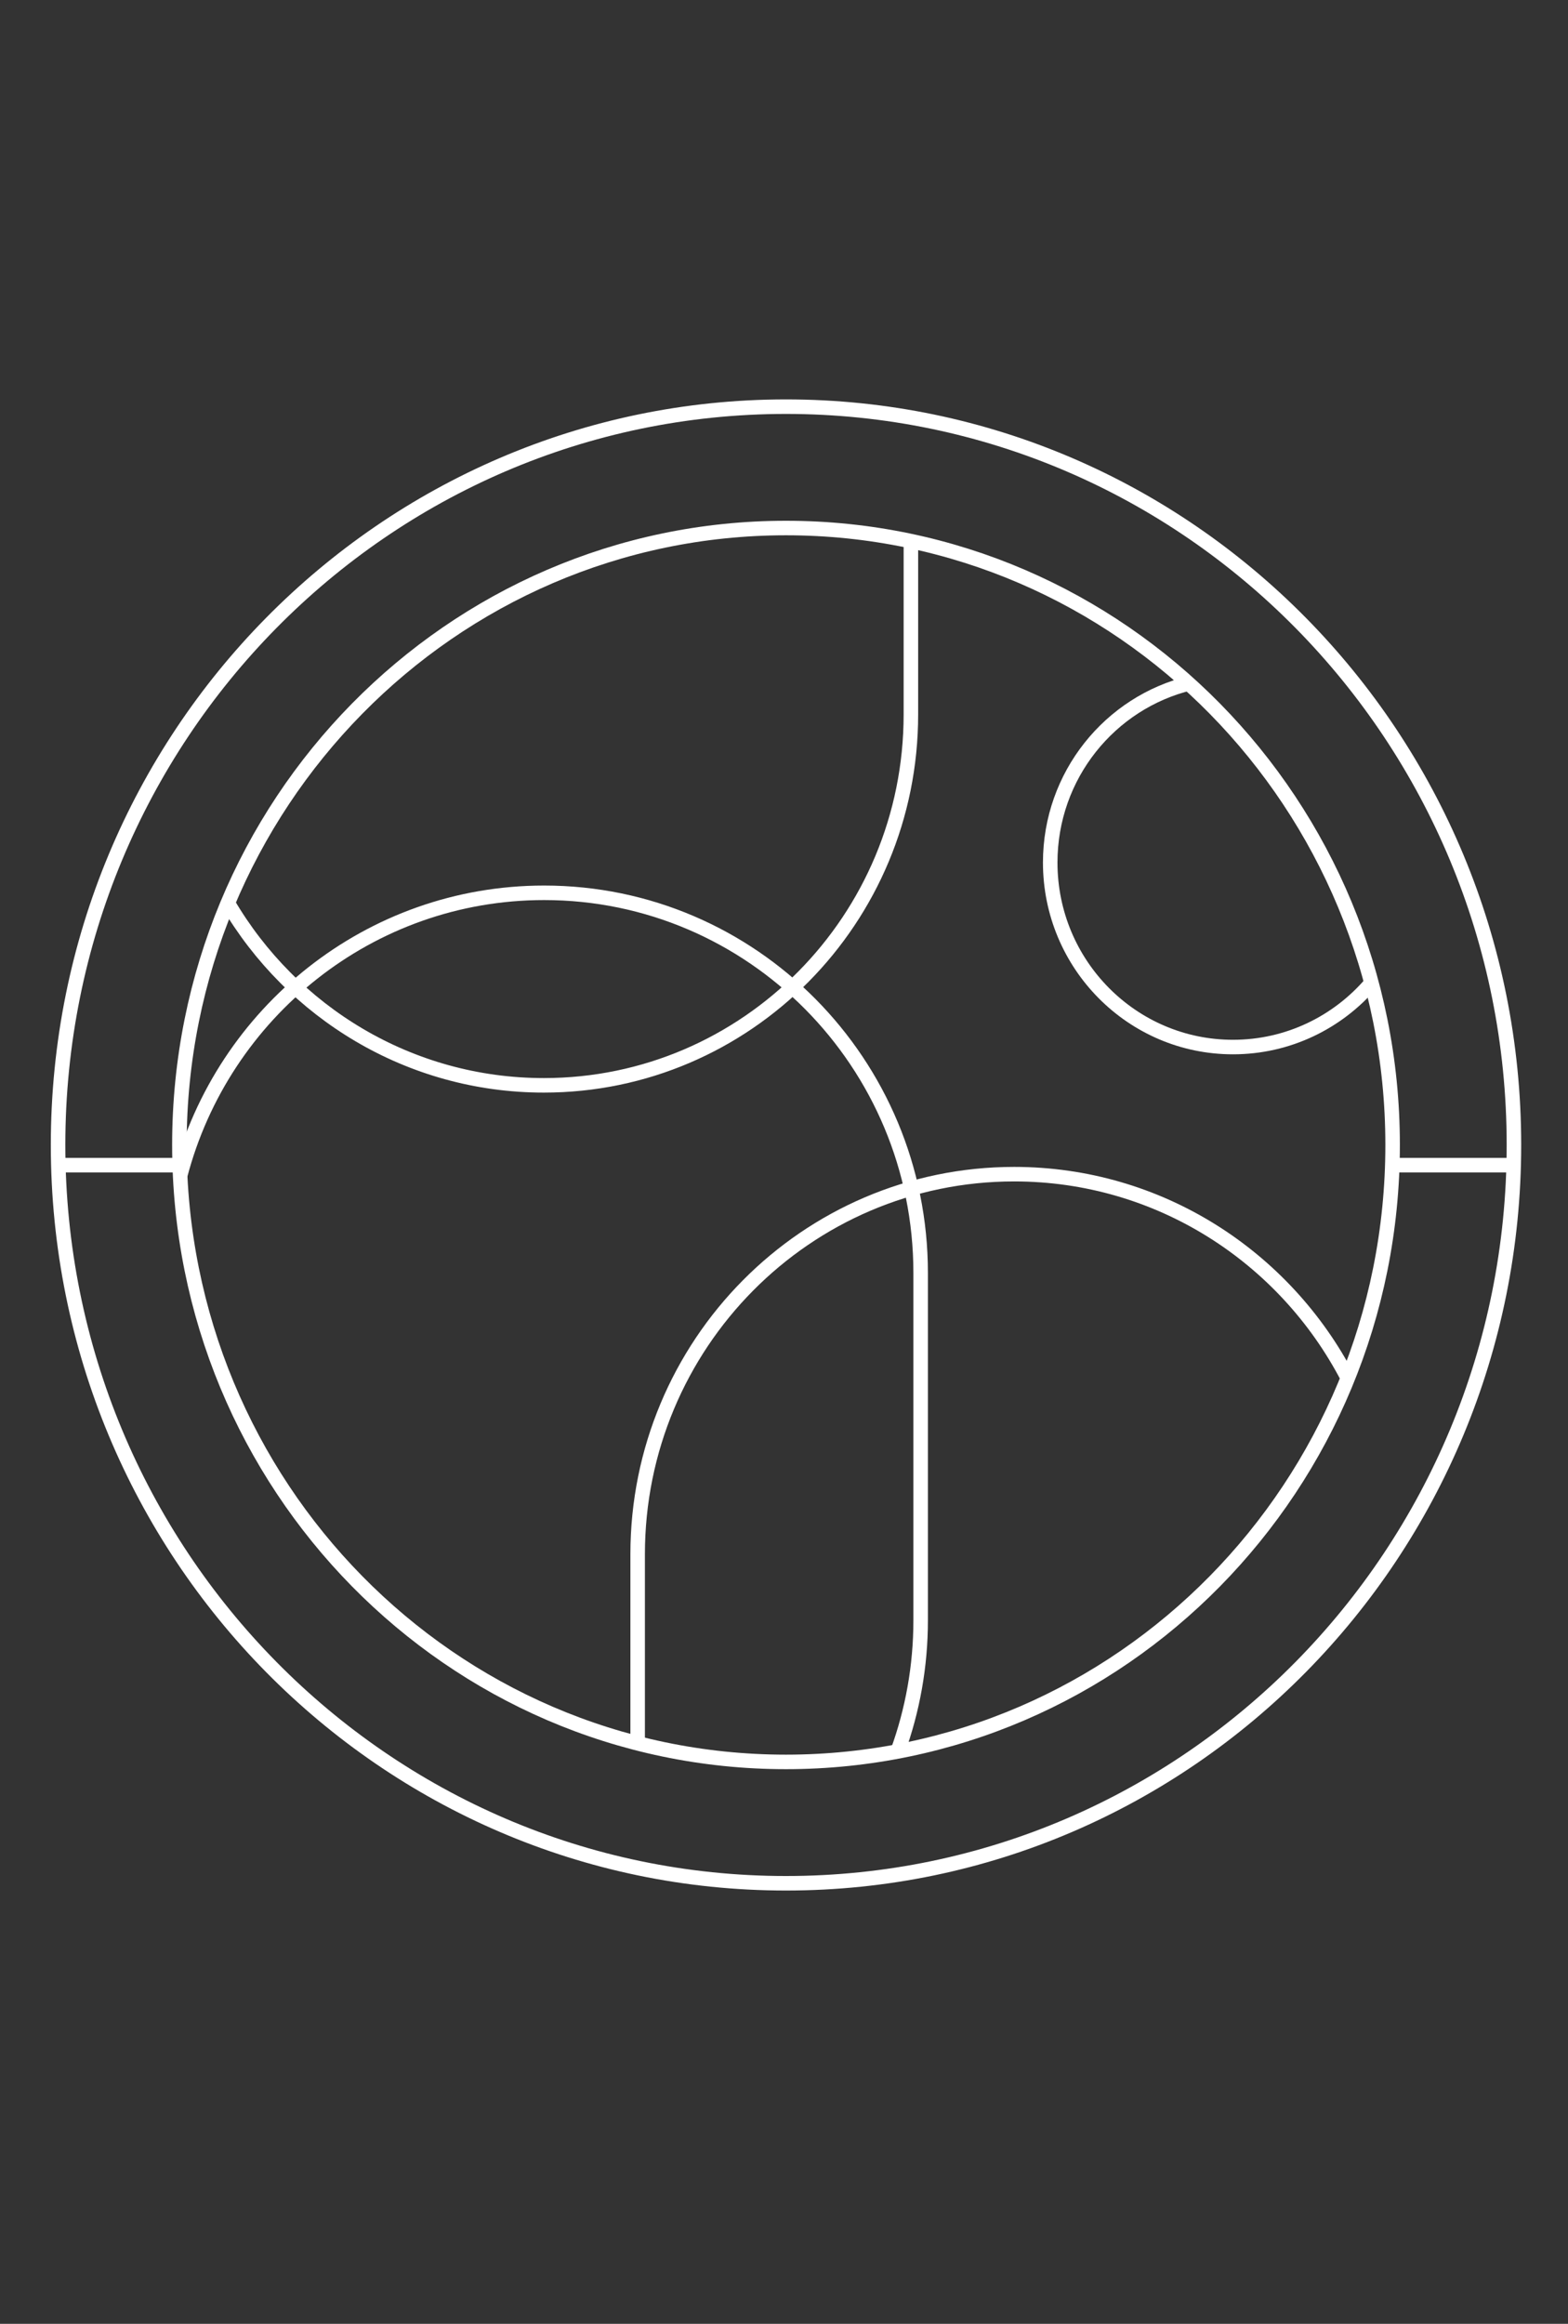
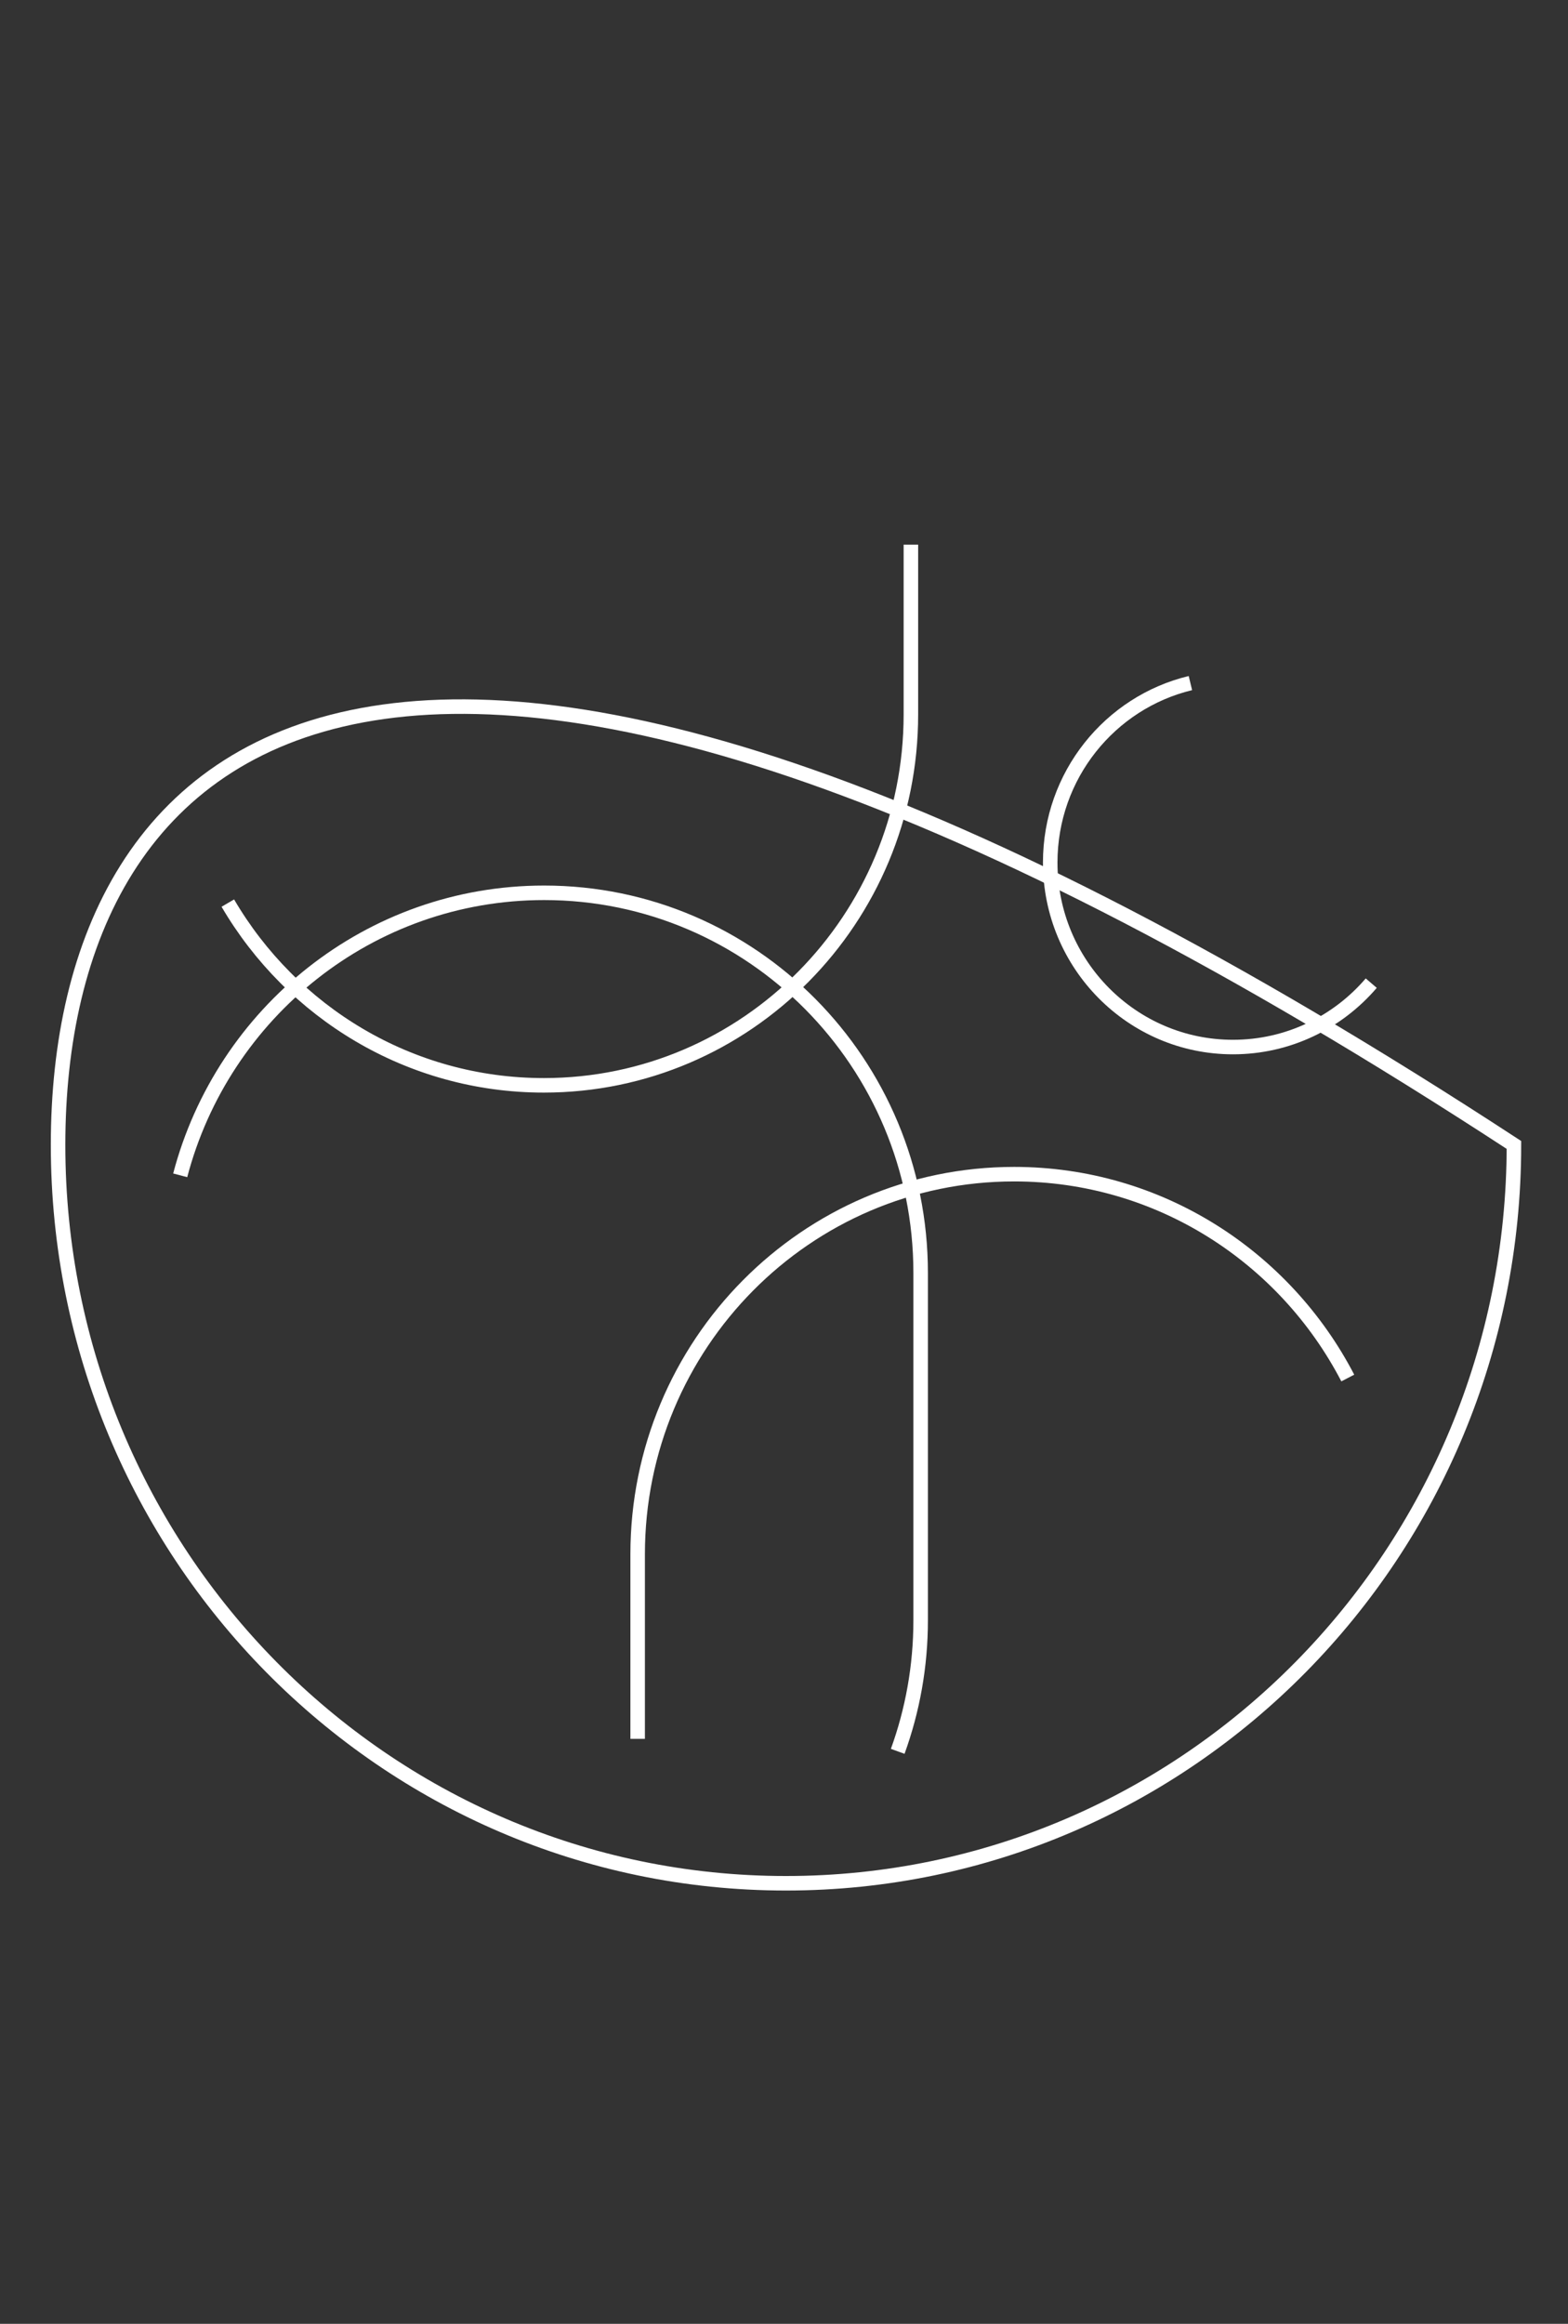
<svg xmlns="http://www.w3.org/2000/svg" width="27" height="40" viewBox="0 0 27 40" fill="none">
  <rect x="0" y="0" width="27" height="40" fill="#333333" stroke="none" />
-   <path d="M13.534 32.417C20.457 32.417 26.069 26.727 26.069 19.708C26.069 12.69 20.457 7 13.534 7C6.612 7 1 12.69 1 19.708C1 26.727 6.612 32.417 13.534 32.417Z" stroke="white" stroke-width="0.25" />
-   <path d="M13.534 30.328C19.303 30.328 23.98 25.573 23.98 19.708C23.98 13.844 19.303 9.089 13.534 9.089C7.766 9.089 3.089 13.844 3.089 19.708C3.089 25.573 7.766 30.328 13.534 30.328Z" stroke="white" stroke-width="0.25" />
+   <path d="M13.534 32.417C20.457 32.417 26.069 26.727 26.069 19.708C6.612 7 1 12.69 1 19.708C1 26.727 6.612 32.417 13.534 32.417Z" stroke="white" stroke-width="0.25" />
  <path d="M3.923 15.545C5.023 17.423 7.049 18.682 9.365 18.682C12.855 18.682 15.685 15.824 15.685 12.298V9.375" stroke="white" stroke-width="0.25" />
  <path d="M15.458 30.146C15.713 29.443 15.853 28.683 15.853 27.891V21.911C15.853 18.297 12.95 15.368 9.37 15.368C6.365 15.368 3.838 17.431 3.103 20.231" stroke="white" stroke-width="0.25" />
  <path d="M10.98 29.931V26.754C10.98 23.141 13.883 20.211 17.463 20.211C19.958 20.211 22.124 21.634 23.208 23.72" stroke="white" stroke-width="0.25" />
  <path d="M20.498 11.758C19.113 12.091 18.084 13.348 18.084 14.847C18.084 16.601 19.493 18.023 21.231 18.023C22.182 18.023 23.035 17.597 23.612 16.923" stroke="white" stroke-width="0.25" />
-   <path d="M1 20.056L3.089 20.056" stroke="white" stroke-width="0.25" />
-   <path d="M23.979 20.056L26.068 20.056" stroke="white" stroke-width="0.25" />
</svg>